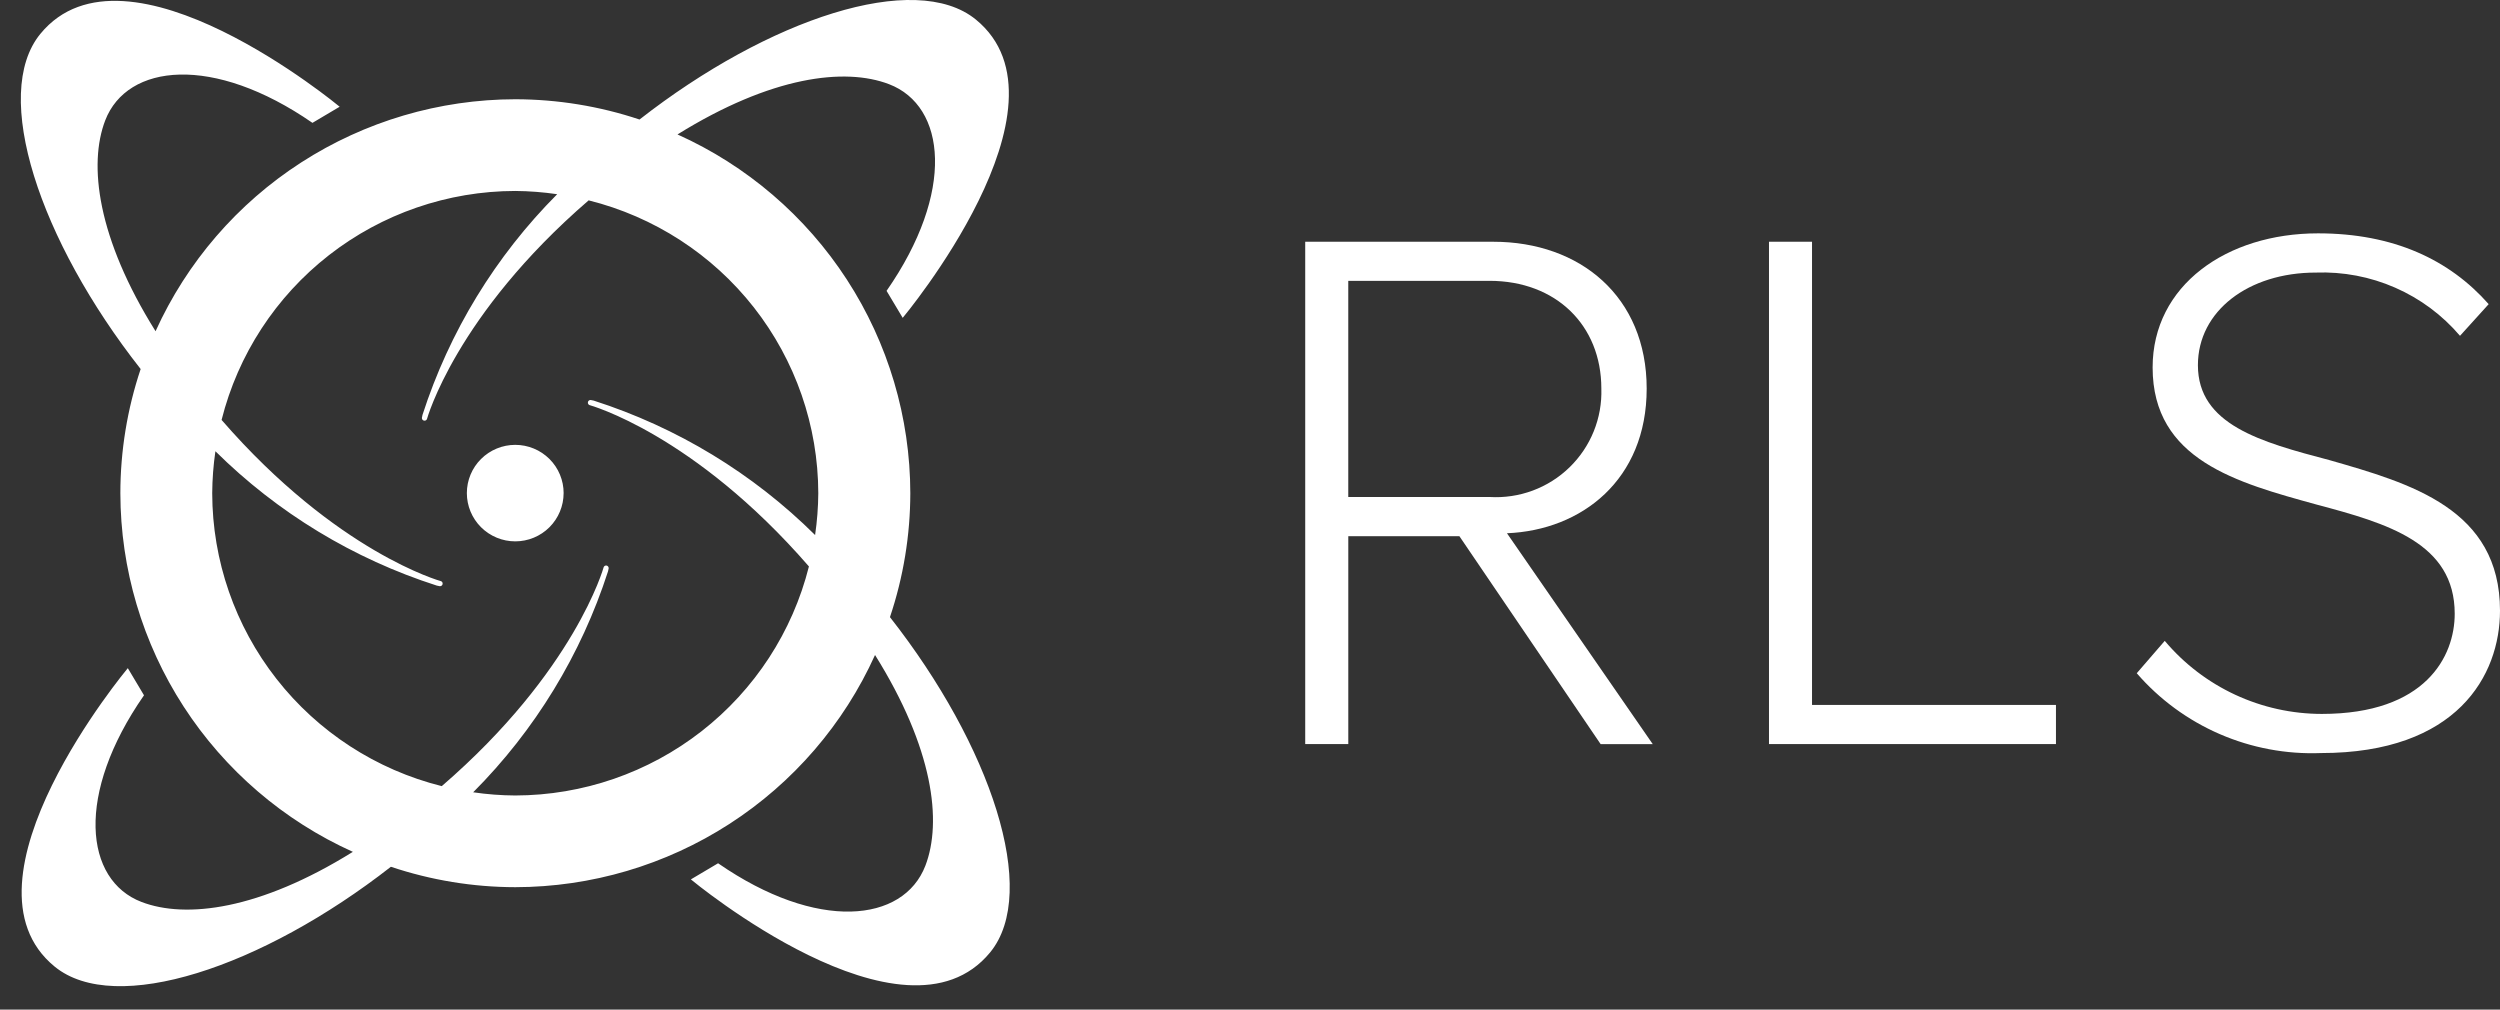
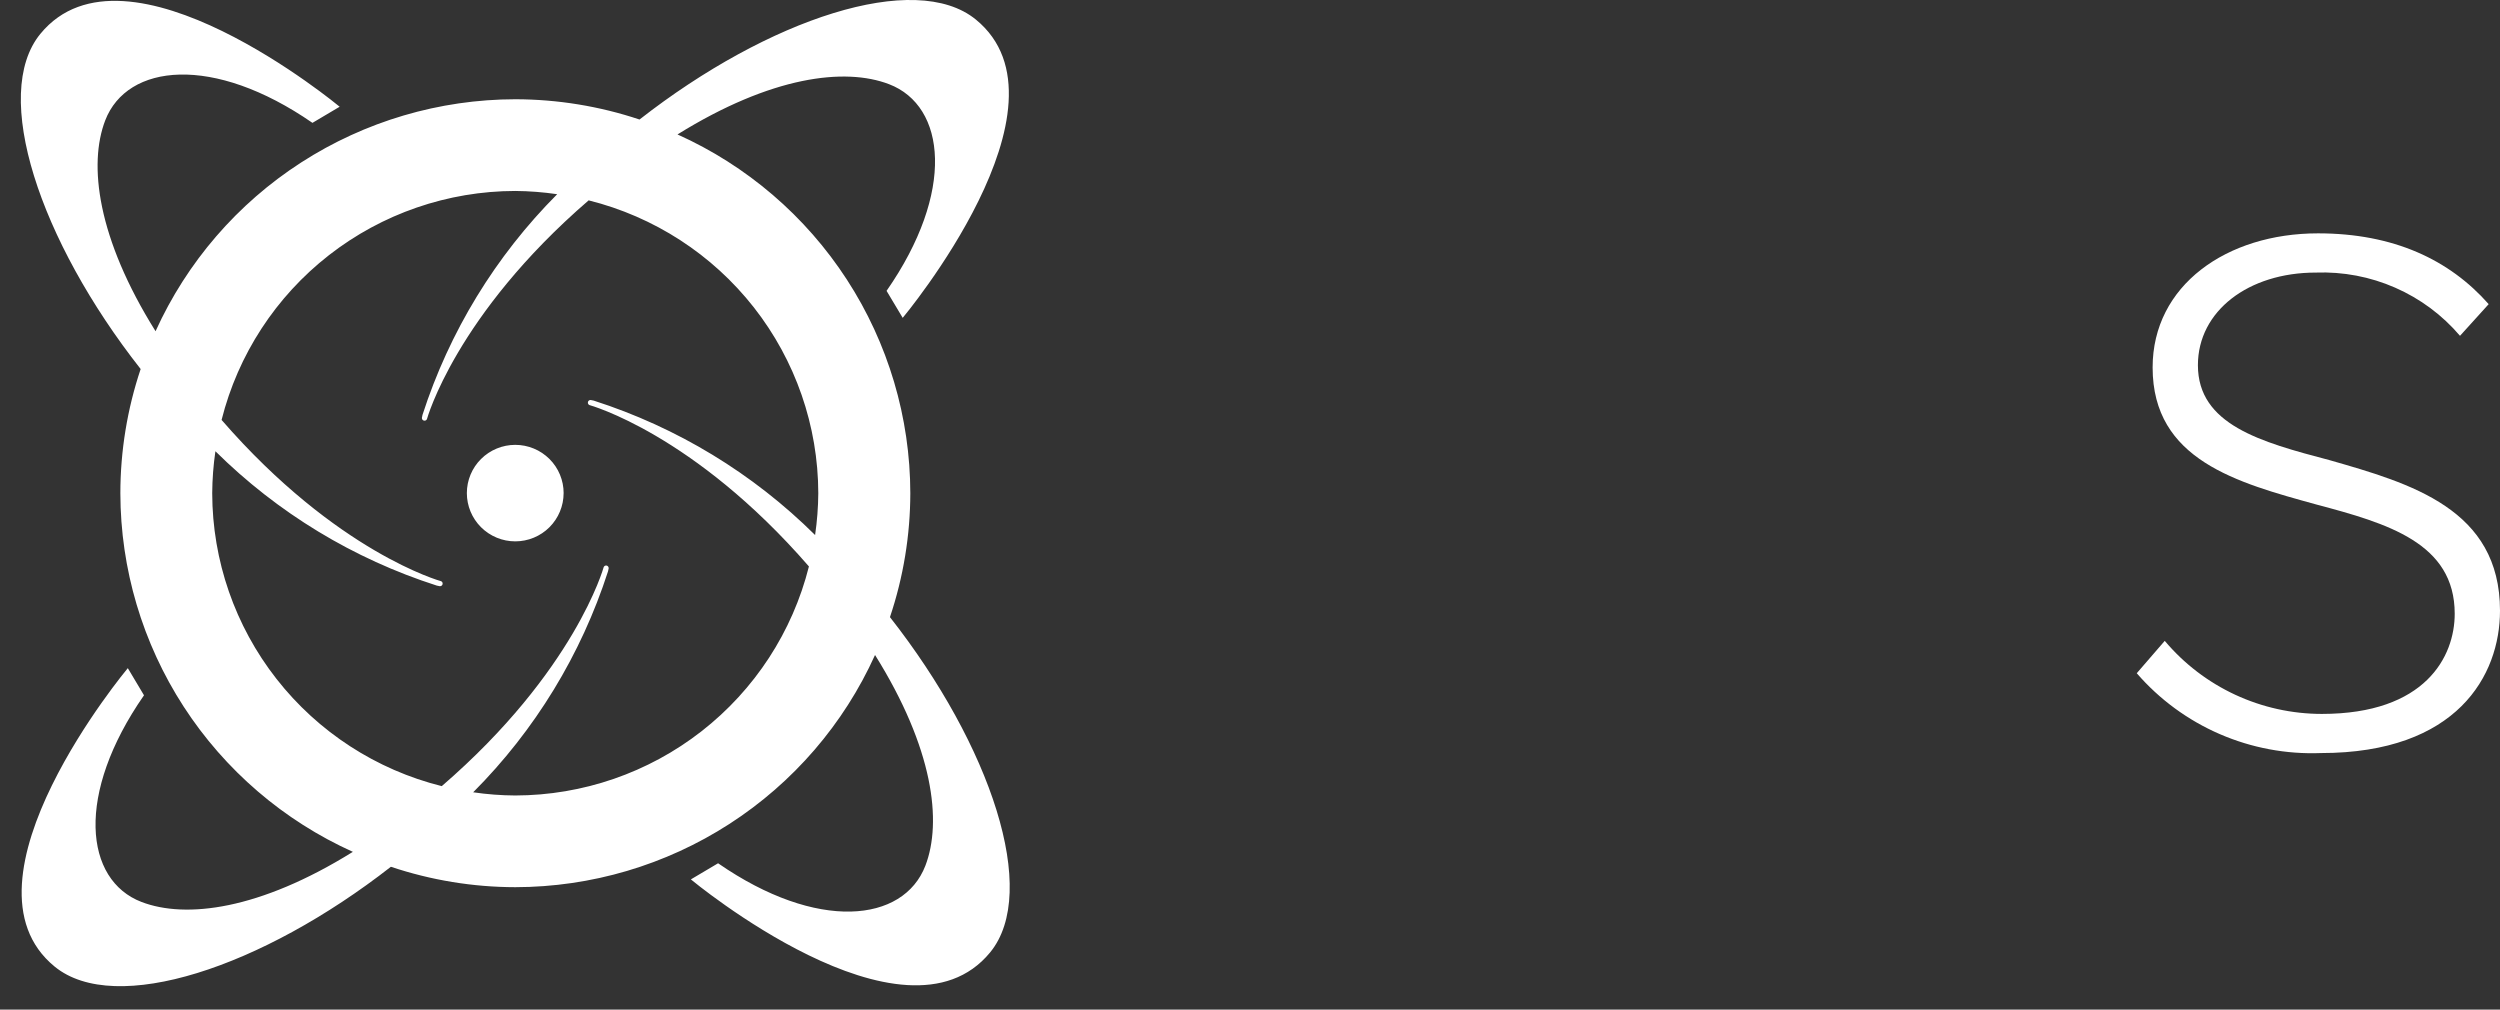
<svg xmlns="http://www.w3.org/2000/svg" viewBox="0 0 104 42">
  <rect x="0" y="0" width="104" height="42" fill="#333333" stroke="none" />
-   <path d="m60.709 22.306h-4.62v8.647h-1.792v-20.896h7.826c3.614 0 6.379 2.287 6.379 6.11 0 3.791-2.702 5.89-5.812 6.016l6.064 8.772h-2.168l-5.875-8.649zm1.257-10.621h-5.878v8.99h5.878c0.61 0.036 1.22-0.054 1.792-0.266 0.572-0.212 1.094-0.541 1.532-0.966 0.438-0.425 0.782-0.936 1.01-1.5s0.336-1.171 0.316-1.779c0-2.631-1.887-4.481-4.65-4.481" fill="#fff" />
-   <path d="m73.59 10.056h1.79v19.269h10.148v1.628h-11.938v-20.897z" fill="#fff" />
  <path d="m90.054 26.66c0.801 0.951 1.801 1.716 2.93 2.241 1.129 0.525 2.359 0.797 3.605 0.798 4.305 0 5.527-2.382 5.527-4.167 0-2.945-2.797-3.759-5.749-4.543-3.299-0.909-6.818-1.849-6.818-5.703 0-3.414 3.079-5.579 6.881-5.579 3.141 0 5.467 1.096 7.099 2.945l-1.193 1.318c-0.735-0.863-1.657-1.548-2.697-2.003-1.039-0.456-2.169-0.67-3.304-0.628-2.797 0-4.902 1.597-4.902 3.852 0 2.476 2.608 3.196 5.467 3.948 3.394 0.972 7.1 2.036 7.1 6.266 0 2.694-1.79 5.922-7.446 5.922-1.446 0.056-2.885-0.214-4.212-0.789-1.327-0.575-2.507-1.44-3.453-2.532l1.165-1.347z" fill="#fff" />
  <path d="m37.55 13.226s7.404-8.854 3.044-12.414c-2.525-2.059-8.621-0.035-13.99 4.16-1.666-0.556-3.411-0.84-5.168-0.843-3.16 0.005-6.252 0.918-8.906 2.629-2.654 1.711-4.757 4.149-6.059 7.021-2.429-3.882-2.797-6.938-2.094-8.77 0.912-2.365 4.492-2.753 8.621 0.102l1.132-0.671s-8.88-7.381-12.449-3.034c-2.064 2.516-0.037 8.595 4.17 13.946-0.558 1.665-0.843 3.409-0.844 5.164 0.004 3.151 0.919 6.234 2.634 8.88 1.715 2.646 4.159 4.743 7.038 6.041-3.891 2.42-6.953 2.789-8.791 2.085-2.373-0.909-2.762-4.481 0.102-8.598l-0.673-1.129s-7.402 8.857-3.041 12.418c2.523 2.059 8.616 0.036 13.985-4.155 1.668 0.559 3.416 0.846 5.175 0.849 3.162-0.005 6.255-0.919 8.909-2.632s4.757-4.153 6.056-7.027c2.428 3.882 2.797 6.936 2.094 8.766-0.913 2.366-4.495 2.754-8.623-0.102l-1.132 0.671s8.879 7.384 12.45 3.036c2.064-2.518 0.035-8.594-4.168-13.946 0.558-1.661 0.844-3.402 0.847-5.154-0.004-3.153-0.92-6.238-2.638-8.886-1.718-2.647-4.165-4.745-7.047-6.04 3.898-2.423 6.962-2.795 8.799-2.091 2.373 0.909 2.762 4.481-0.102 8.598l0.673 1.126zm-3.509 7.291c-4e-3 0.582-0.049 1.164-0.133 1.74-2.584-2.563-5.74-4.479-9.21-5.592l-0.124-0.025h-0.013c-0.014 3e-4 -0.028 0.003-0.041 9e-3 -0.013 0.006-0.025 0.014-0.035 0.024-0.01 0.01-0.018 0.022-0.023 0.036-0.005 0.013-0.008 0.027-0.007 0.042 2e-4 0.021 0.007 0.042 0.018 0.06 0.012 0.018 0.029 0.032 0.048 0.04 0 0 4.329 1.183 9.13 6.713-0.682 2.717-2.255 5.13-4.467 6.856-2.213 1.726-4.939 2.666-7.748 2.672-0.586-0.003-1.172-0.048-1.752-0.133 2.571-2.579 4.492-5.728 5.609-9.189l0.027-0.125v-0.013c-1e-4 -0.025-0.009-0.05-0.025-0.069-0.016-0.019-0.039-0.032-0.064-0.036-0.025-0.004-0.051 1e-4 -0.072 0.013-0.022 0.013-0.039 0.032-0.047 0.056 0 0-1.191 4.322-6.735 9.107-2.724-0.681-5.143-2.25-6.872-4.457-1.73-2.207-2.671-4.926-2.677-7.727 0.004-0.585 0.048-1.169 0.133-1.747 2.586 2.561 5.741 4.476 9.21 5.589l0.125 0.025h0.012c0.014-3e-4 0.028-0.003 0.041-9e-3s0.025-0.014 0.035-0.024c0.01-0.01 0.018-0.022 0.023-0.036 0.005-0.013 0.008-0.027 0.007-0.042 2e-4 -0.021-6e-3 -0.042-0.018-0.059-0.012-0.018-0.029-0.031-0.049-0.039 0 0-4.329-1.183-9.129-6.708 0.683-2.717 2.256-5.13 4.468-6.855 2.213-1.725 4.94-2.665 7.749-2.67 0.584 0.005 1.167 0.05 1.744 0.135-2.567 2.577-4.487 5.722-5.603 9.18l-0.025 0.123v0.012c3e-4 0.014 0.003 0.028 0.009 0.041s0.014 0.025 0.024 0.035c0.01 0.01 0.022 0.018 0.036 0.023s0.027 0.008 0.042 0.007c0.021 2e-4 0.042-6e-3 0.06-0.018 0.018-0.012 0.032-0.029 0.04-0.049 0 0 1.186-4.317 6.726-9.098 2.725 0.681 5.144 2.249 6.874 4.455 1.73 2.207 2.673 4.926 2.679 7.727zm-10.594-0.004c1e-4 -0.264-0.052-0.525-0.153-0.768-0.101-0.244-0.249-0.465-0.436-0.651-0.187-0.186-0.409-0.335-0.653-0.435-0.244-0.101-0.506-0.153-0.77-0.153-0.534 0-1.046 0.212-1.424 0.588s-0.59 0.887-0.59 1.42c4e-4 0.532 0.213 1.043 0.59 1.419 0.378 0.376 0.89 0.588 1.423 0.588 0.534 0 1.046-0.211 1.423-0.588s0.589-0.887 0.589-1.419z" fill="#fff" />
</svg>